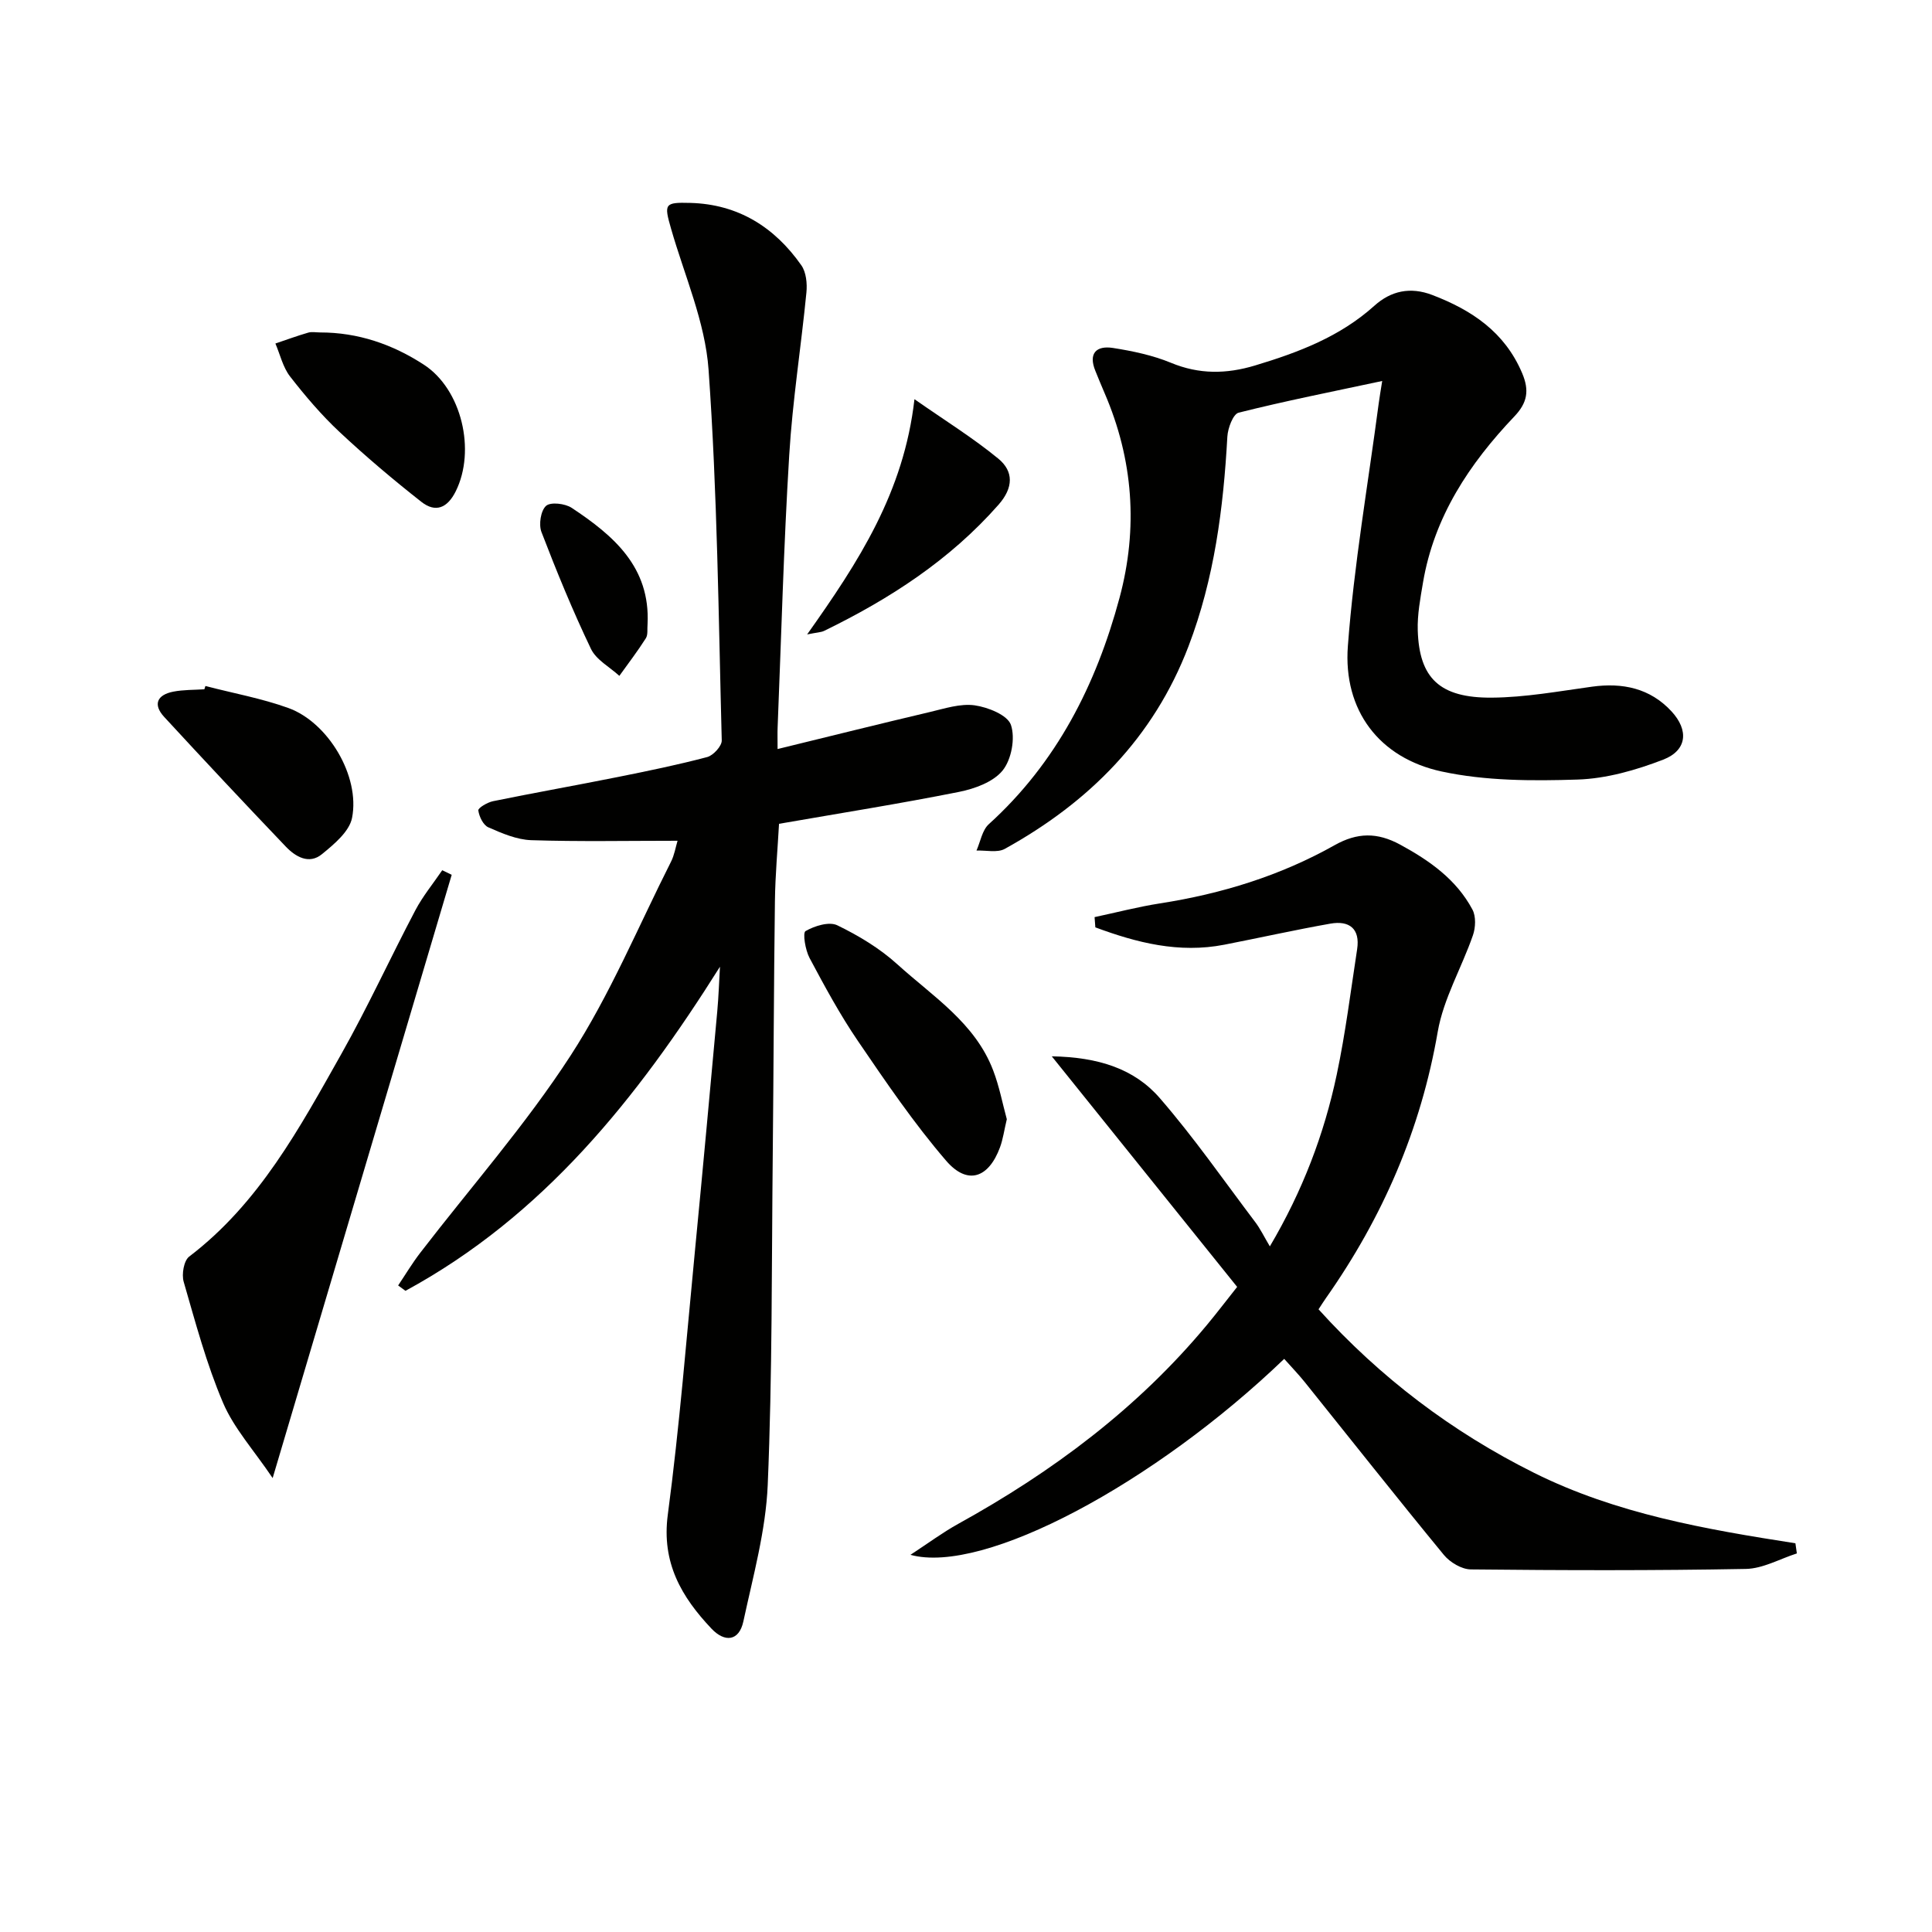
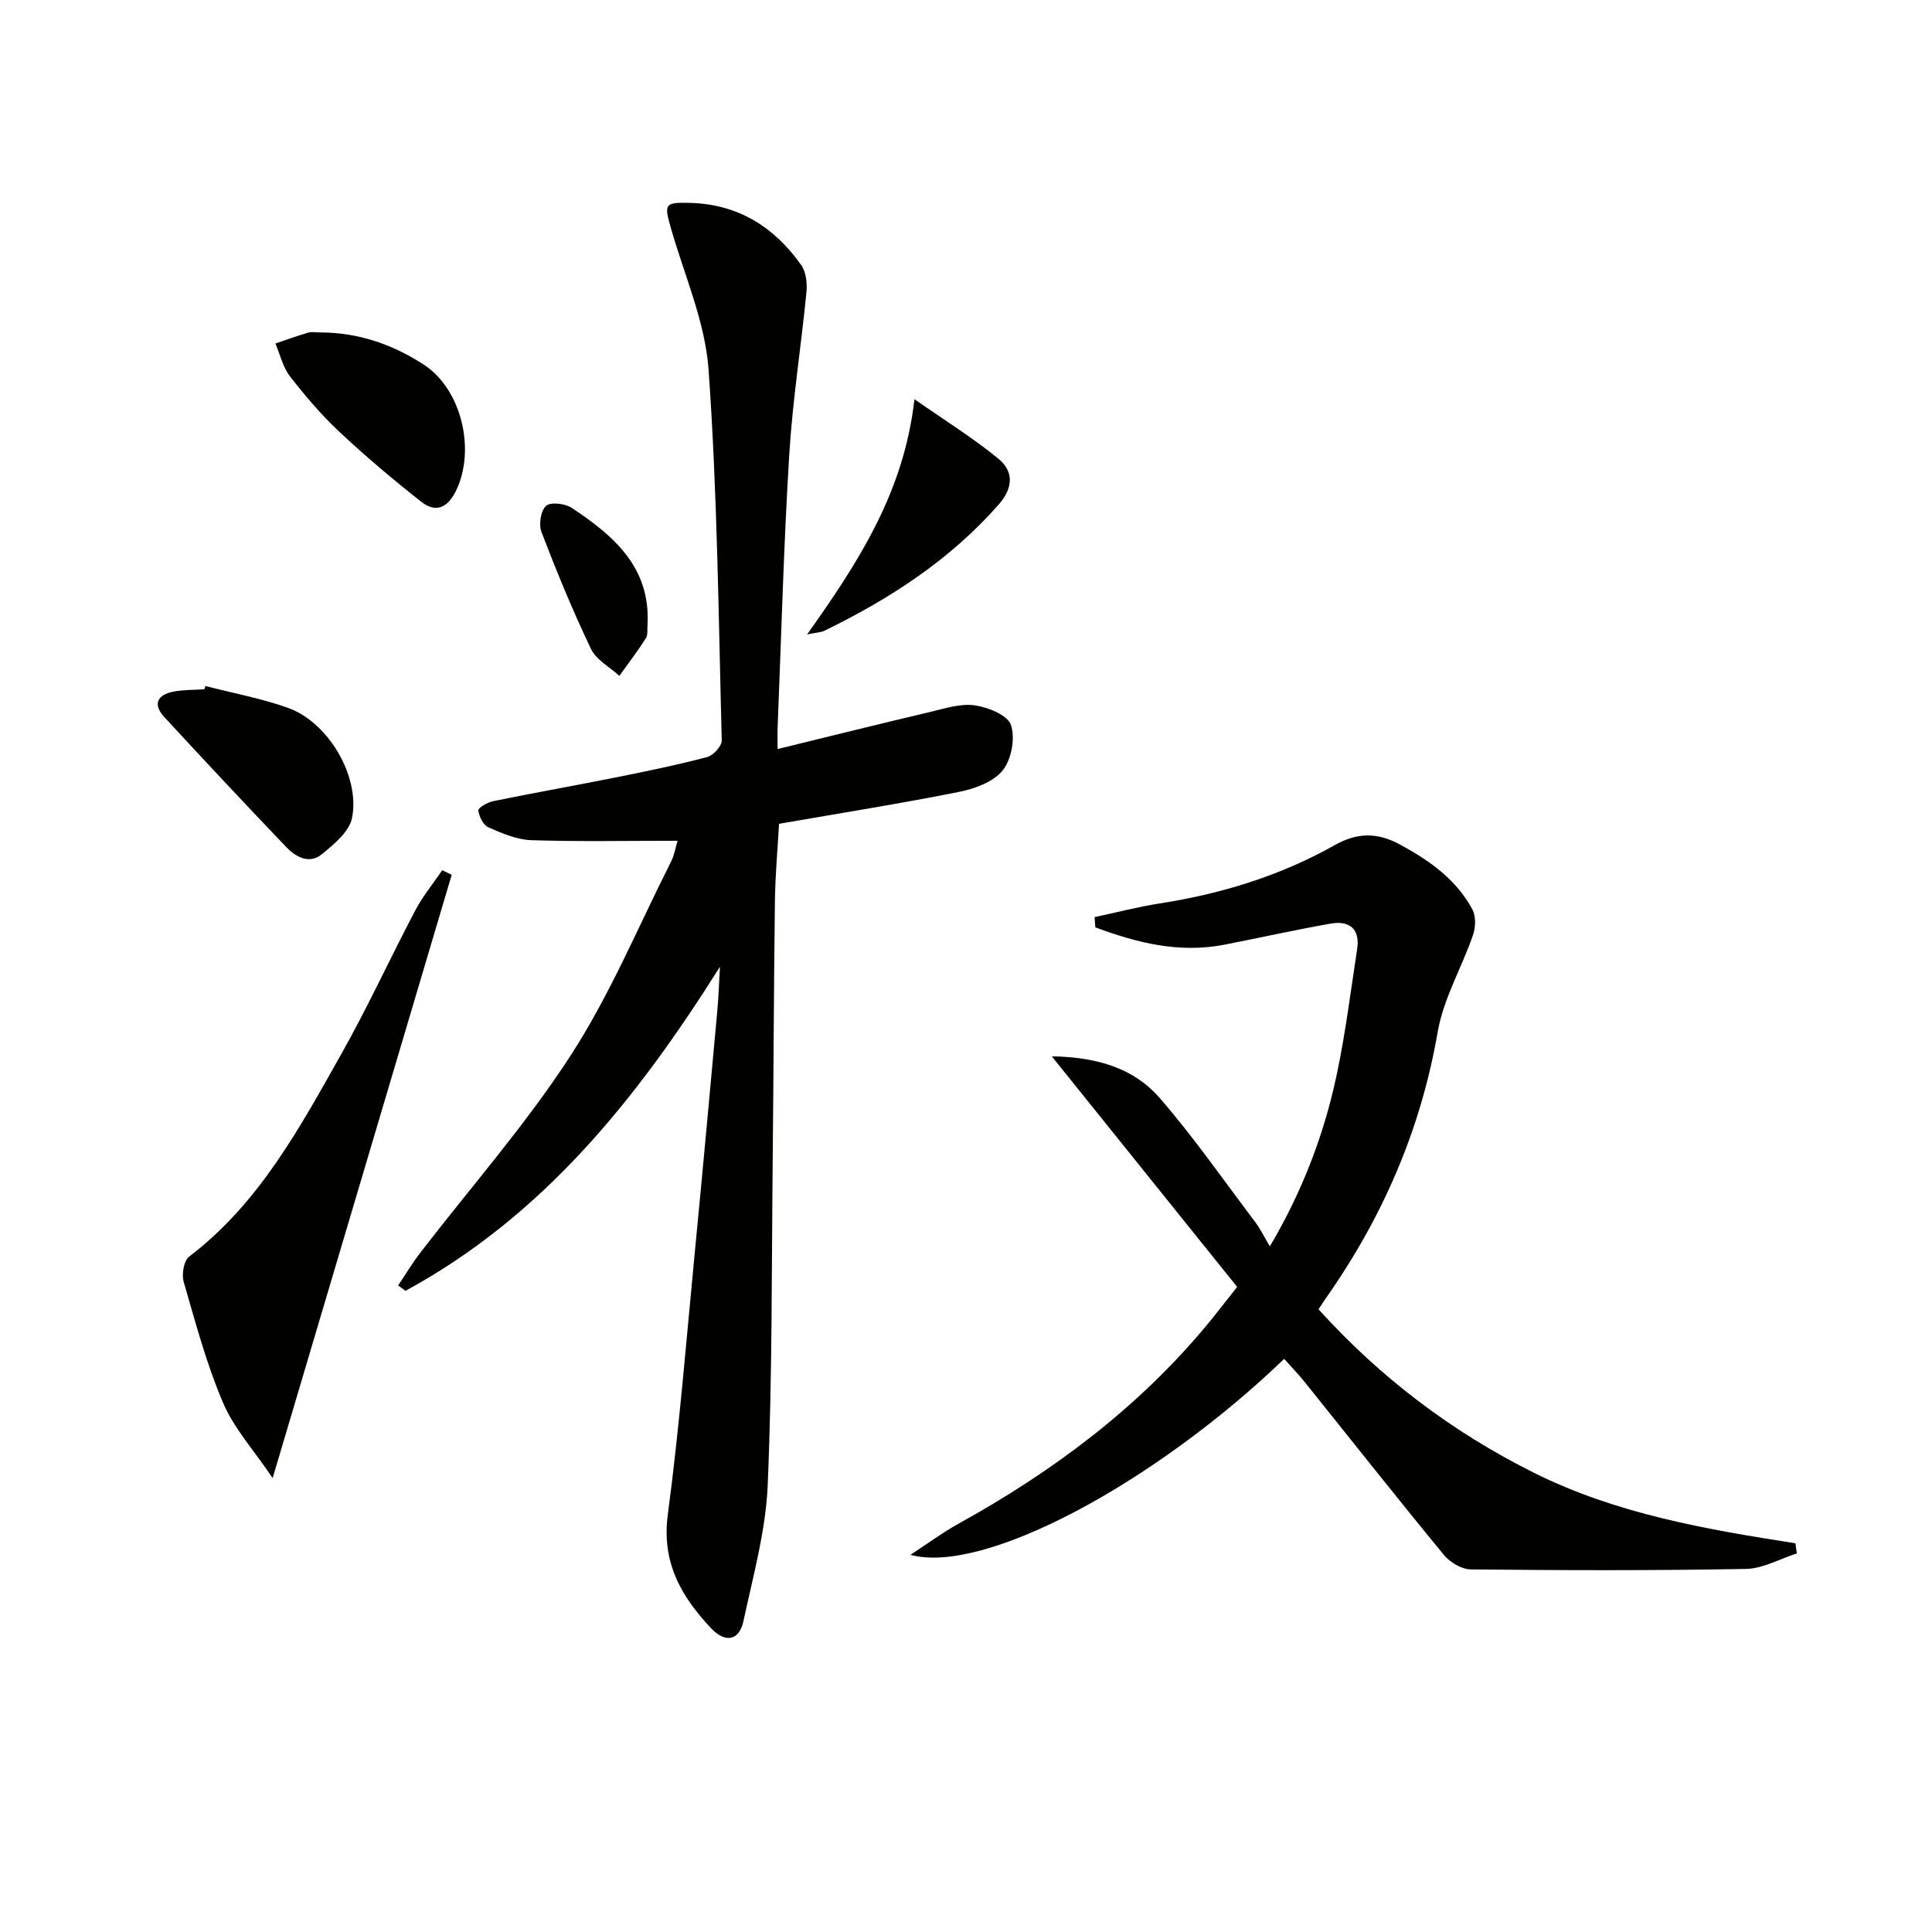
<svg xmlns="http://www.w3.org/2000/svg" enable-background="new 0 0 400 400" viewBox="0 0 400 400">
  <g fill="#010100">
    <path d="m149.06 200.15c-17.18 27.31-36.6 51.62-65.11 67.1-.51-.37-1.01-.74-1.52-1.11 1.51-2.25 2.91-4.59 4.56-6.74 10.44-13.57 21.84-26.51 31.13-40.83 8.17-12.59 14-26.69 20.8-40.15.7-1.38.95-2.98 1.36-4.35-10.48 0-20.39.2-30.29-.12-3-.1-6.06-1.42-8.88-2.66-1.06-.46-1.91-2.23-2.08-3.5-.07-.52 1.88-1.67 3.04-1.91 8.62-1.76 17.28-3.29 25.9-5.02 6.18-1.24 12.36-2.51 18.45-4.12 1.26-.34 3.04-2.28 3.01-3.44-.67-25.6-.91-51.24-2.73-76.77-.7-9.87-4.99-19.5-7.77-29.2-1.47-5.12-1.38-5.47 4-5.32 9.9.27 17.43 5.01 22.98 12.92 1.01 1.44 1.23 3.78 1.05 5.63-1.1 11.24-2.88 22.42-3.56 33.68-1.15 18.76-1.64 37.56-2.4 56.34-.05 1.15-.01 2.3-.01 4.5 10.85-2.65 21.19-5.23 31.55-7.67 3.05-.72 6.29-1.79 9.25-1.38 2.76.39 6.82 2.02 7.51 4.05.93 2.74.12 7.15-1.7 9.42-1.92 2.39-5.78 3.8-9.03 4.45-12.21 2.44-24.52 4.39-37.28 6.61-.28 5.13-.78 10.55-.85 15.97-.23 17.49-.27 34.98-.45 52.47-.24 22.81-.08 45.64-1.04 68.42-.4 9.48-3.03 18.9-5.04 28.26-.9 4.17-3.89 4.38-6.59 1.53-6.22-6.57-10.38-13.65-9.06-23.6 2.43-18.28 3.88-36.69 5.66-55.05 1.59-16.38 3.08-32.76 4.58-49.15.28-3.06.38-6.17.56-9.26z" />
    <path d="m265.88 281.34c-26.82 25.77-62.22 44.75-77.38 40.57 3.74-2.45 6.69-4.64 9.87-6.4 19.55-10.8 37.19-23.95 51.54-41.23 2.01-2.42 3.92-4.93 6.23-7.84-12.59-15.66-25.05-31.16-38.38-47.74 9.65.17 17.1 2.57 22.38 8.67 7.06 8.14 13.24 17.05 19.75 25.66 1.05 1.39 1.81 2.99 3.02 5.02 6.78-11.49 11.24-23.22 13.85-35.58 1.81-8.56 2.89-17.28 4.22-25.94.65-4.27-1.63-5.99-5.54-5.3-7.35 1.3-14.63 2.93-21.96 4.36-9.4 1.83-18.13-.41-26.7-3.59-.05-.71-.11-1.41-.16-2.12 4.51-.96 8.98-2.13 13.52-2.84 12.75-1.98 24.92-5.72 36.17-12.05 4.71-2.65 8.83-2.69 13.56-.13 6.13 3.33 11.65 7.22 14.98 13.45.76 1.42.66 3.74.1 5.34-2.32 6.7-6.09 13.09-7.28 19.95-3.5 20.27-11.41 38.46-23.15 55.16-.47.67-.91 1.37-1.53 2.32 12.77 14.12 27.61 25.37 44.61 33.85 17.03 8.49 35.52 11.69 54.12 14.59.1.7.2 1.4.3 2.1-3.51 1.12-7.01 3.14-10.55 3.21-18.98.35-37.98.3-56.96.1-1.9-.02-4.32-1.47-5.58-3.01-9.73-11.83-19.22-23.85-28.81-35.79-1.33-1.65-2.82-3.19-4.24-4.79z" />
-     <path d="m286.17 78.88c-10.38 2.22-20.11 4.14-29.72 6.56-1.16.29-2.24 3.21-2.34 4.97-.82 14.82-2.69 29.38-8.04 43.39-7.25 18.98-20.62 32.31-38.04 41.95-1.54.85-3.88.27-5.86.35.82-1.85 1.18-4.22 2.55-5.46 14.06-12.74 22.22-28.87 27.06-46.84 3.88-14.42 2.86-28.64-3.09-42.42-.66-1.52-1.28-3.06-1.91-4.6-1.5-3.67.25-5.27 3.65-4.74 4.07.64 8.22 1.51 12 3.07 5.85 2.43 11.5 2.34 17.41.56 8.97-2.7 17.58-5.95 24.71-12.37 3.42-3.08 7.43-3.97 11.98-2.23 8.21 3.14 15.01 7.68 18.62 16.2 1.52 3.59 1.07 6.12-1.61 8.94-9.32 9.79-16.63 20.78-18.93 34.44-.55 3.26-1.18 6.59-1.08 9.86.3 9.89 4.53 14.01 15.33 13.93 6.92-.05 13.85-1.32 20.75-2.27 6.33-.87 12 .31 16.43 5.08 3.67 3.95 3.24 8.12-1.7 10.03-5.63 2.17-11.76 3.93-17.73 4.12-9.37.3-19.04.29-28.13-1.67-12.94-2.79-20.41-12.68-19.42-25.95 1.26-16.83 4.18-33.53 6.39-50.28.17-1.29.4-2.58.72-4.62z" />
    <path d="m56.45 306.02c-3.93-5.83-8.03-10.32-10.28-15.61-3.43-8.05-5.7-16.6-8.14-25.03-.45-1.55.03-4.38 1.14-5.22 14.5-11.04 22.88-26.66 31.53-42 5.46-9.69 10.1-19.84 15.29-29.69 1.54-2.93 3.7-5.54 5.57-8.3.65.32 1.31.63 1.96.95-12.2 41.07-24.38 82.13-37.07 124.9z" />
-     <path d="m208.45 231.72c-.55 2.3-.79 4.13-1.41 5.82-2.36 6.39-6.74 7.9-11.15 2.78-6.67-7.75-12.47-16.29-18.25-24.77-3.73-5.47-6.91-11.35-10.03-17.21-.88-1.65-1.46-5.21-.83-5.57 1.87-1.08 4.9-2.02 6.59-1.19 4.43 2.15 8.81 4.79 12.44 8.09 7.31 6.63 16.07 12.11 19.81 21.93 1.29 3.36 1.96 6.97 2.83 10.12z" />
    <path d="m66.26 68.83c7.86-.01 15 2.45 21.49 6.67 7.85 5.1 10.8 17.77 6.61 26.21-1.75 3.52-4.21 4.47-7.11 2.2-5.84-4.59-11.53-9.4-16.95-14.47-3.74-3.5-7.1-7.45-10.25-11.5-1.48-1.91-2.05-4.52-3.03-6.82 2.25-.76 4.48-1.58 6.75-2.24.77-.24 1.66-.05 2.49-.05z" />
    <path d="m42.53 142.03c5.73 1.49 11.61 2.55 17.16 4.55 8.25 2.97 14.9 14.12 13.2 22.75-.56 2.84-3.72 5.46-6.24 7.52-2.66 2.18-5.46.54-7.48-1.57-8.47-8.87-16.86-17.82-25.17-26.84-2.41-2.61-1.44-4.59 1.87-5.24 2.1-.41 4.29-.35 6.44-.49.08-.21.15-.45.22-.68z" />
    <path d="m167.11 131.35c10.7-15.1 20.01-29.39 22.22-48.7 6.28 4.39 12.11 8 17.36 12.31 3.2 2.63 3.14 6.02.05 9.53-10.08 11.46-22.54 19.51-36.08 26.11-.66.33-1.5.33-3.55.75z" />
    <path d="m134.07 129.21c-.1.99.12 2.18-.35 2.93-1.7 2.68-3.64 5.21-5.49 7.79-2.01-1.84-4.79-3.31-5.88-5.59-3.78-7.9-7.11-16.02-10.25-24.2-.59-1.55-.15-4.42.96-5.41.94-.84 3.94-.49 5.31.42 8.63 5.72 16.29 12.23 15.7 24.06z" />
  </g>
</svg>